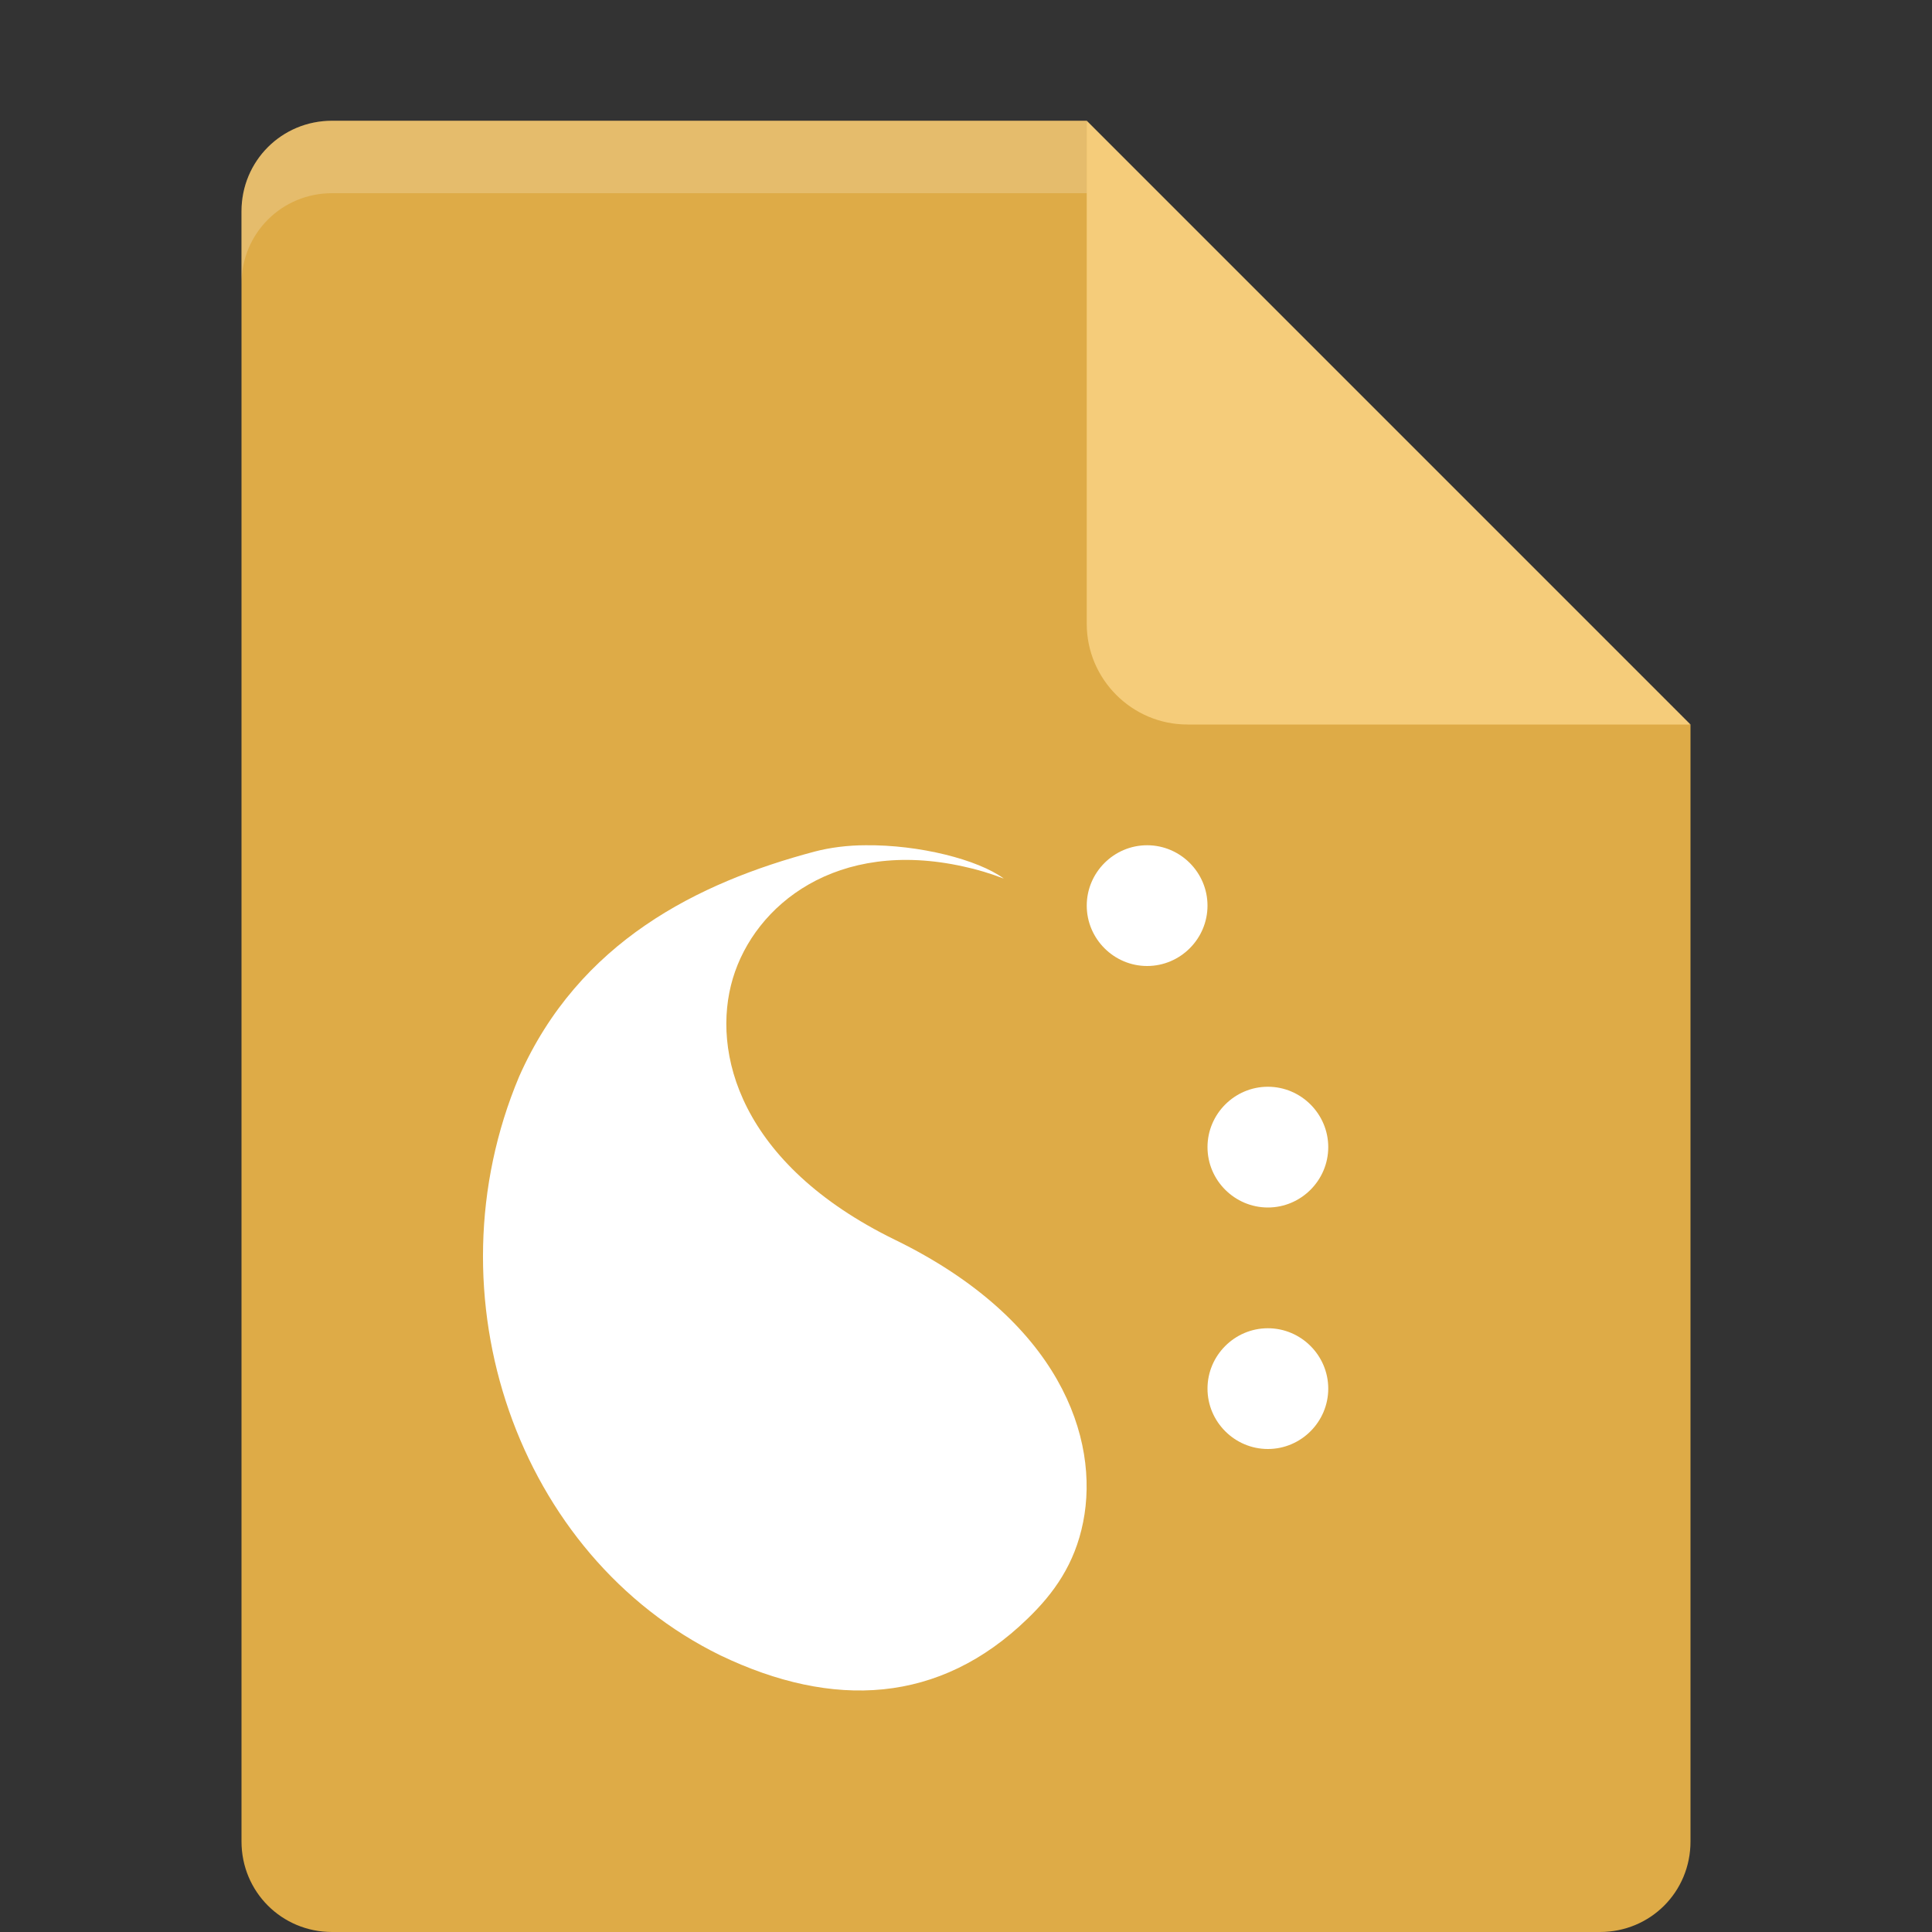
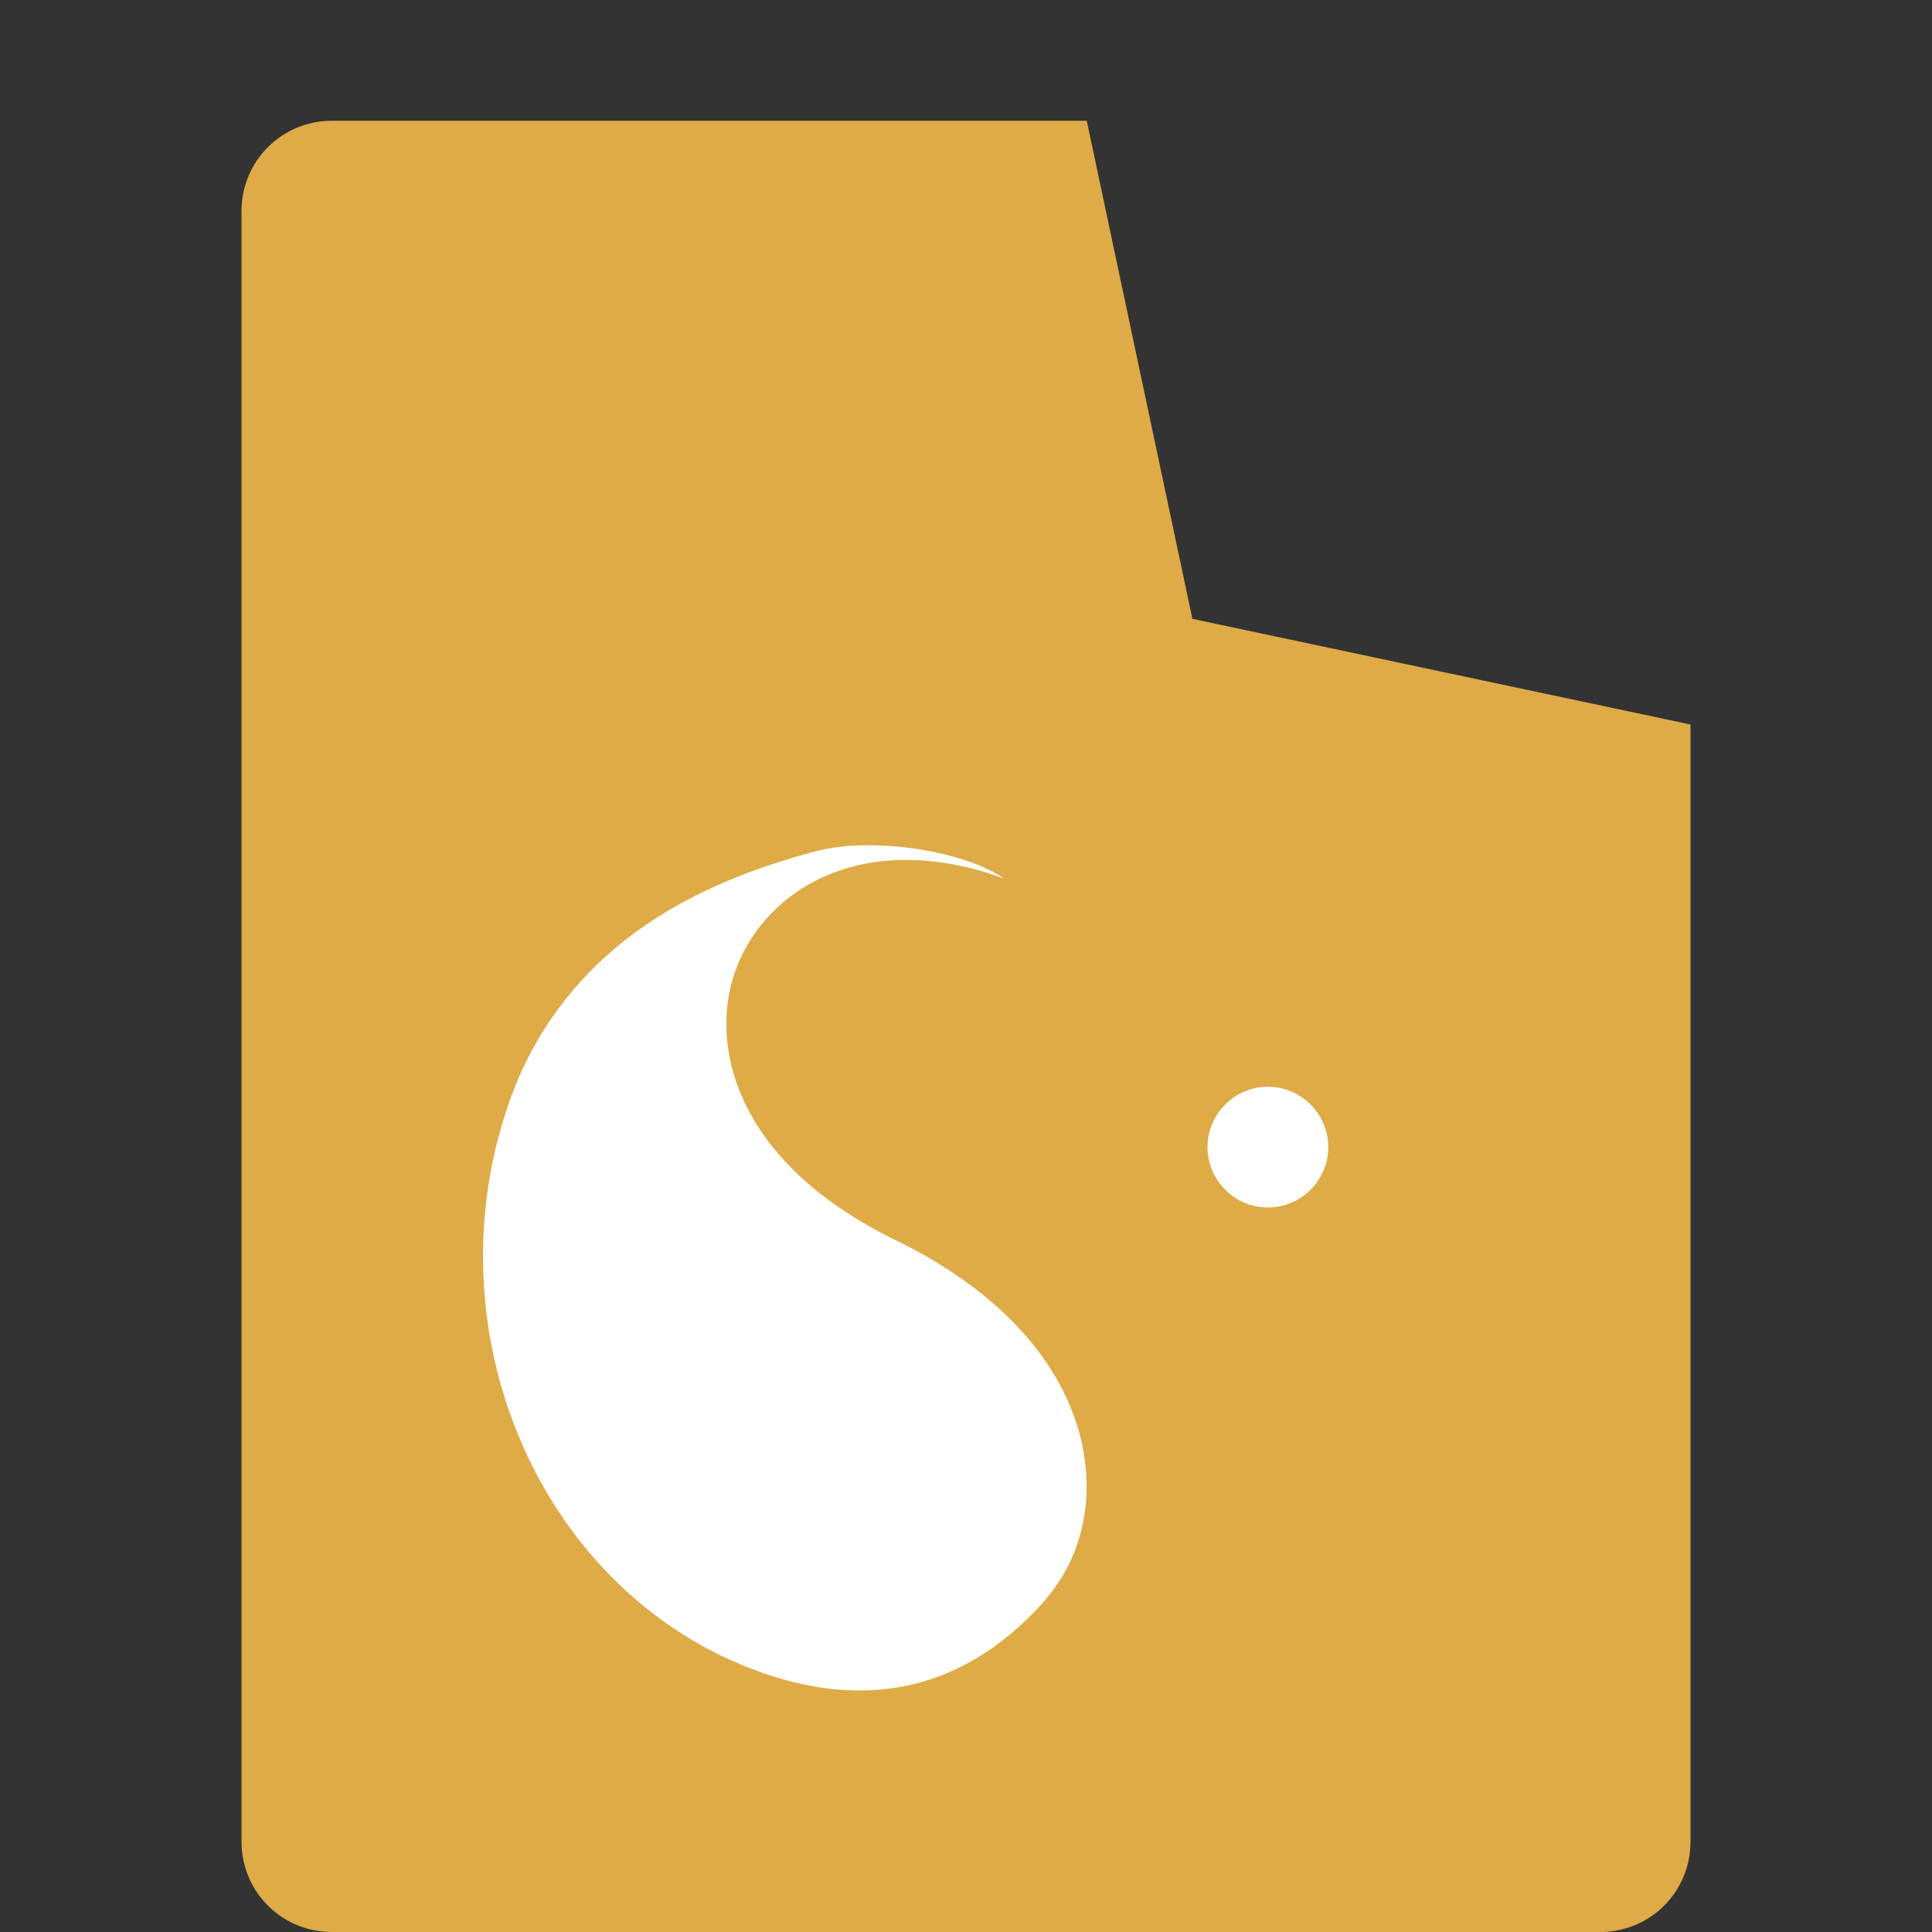
<svg xmlns="http://www.w3.org/2000/svg" height="16" width="16" version="1.1" viewBox="0 0 16 16">
  <rect x="0" y="0" width="16" height="16" fill="#333333" stroke="none" />
  <path fill="#deab47" d="m2.75 1c-0.417 0-0.75 0.333-0.75 0.75v13.5c0 0.417 0.333 0.75 0.75 0.75h10.5c0.418 0 0.75-0.332 0.75-0.75v-9.25l-4.125-0.875-0.875-4.125z" />
-   <path fill="#f5cc7a" d="m9 1v4.167c0 0.458 0.375 0.833 0.833 0.833h4.167z" />
  <path d="m7.169 7c-0.148 0-0.295 0.019-0.421 0.052-0.968 0.257-1.954 0.746-2.449 1.864-0.764 1.817-0.013 3.97 1.667 4.793 0.933 0.447 1.815 0.404 2.544-0.304 0.217-0.209 0.391-0.452 0.46-0.799 0.139-0.694-0.195-1.674-1.559-2.339-1.285-0.628-1.524-1.555-1.342-2.164 0.182-0.609 0.86-1.16 1.91-0.927 0.113 0.024 0.221 0.057 0.334 0.1-0.213-0.157-0.699-0.281-1.146-0.276z" fill="#fff" />
-   <path d="m9.5 7c-0.275 0-0.5 0.225-0.5 0.5s0.225 0.5 0.5 0.5 0.5-0.225 0.5-0.5-0.225-0.5-0.5-0.5z" fill="#fff" />
  <path d="m10.5 9c-0.275 0-0.5 0.225-0.5 0.5s0.225 0.5 0.5 0.5 0.5-0.225 0.5-0.5-0.225-0.5-0.5-0.5z" fill="#fff" />
-   <path d="m10.5 11c-0.275 0-0.5 0.225-0.5 0.5s0.225 0.5 0.5 0.5 0.5-0.225 0.5-0.5-0.225-0.5-0.5-0.5z" fill="#fff" />
-   <path fill-opacity=".2" fill="#fff" d="m2.75 1c-0.417 0-0.75 0.333-0.75 0.75v0.6c0-0.417 0.333-0.75 0.75-0.75h6.25v-0.6z" />
</svg>